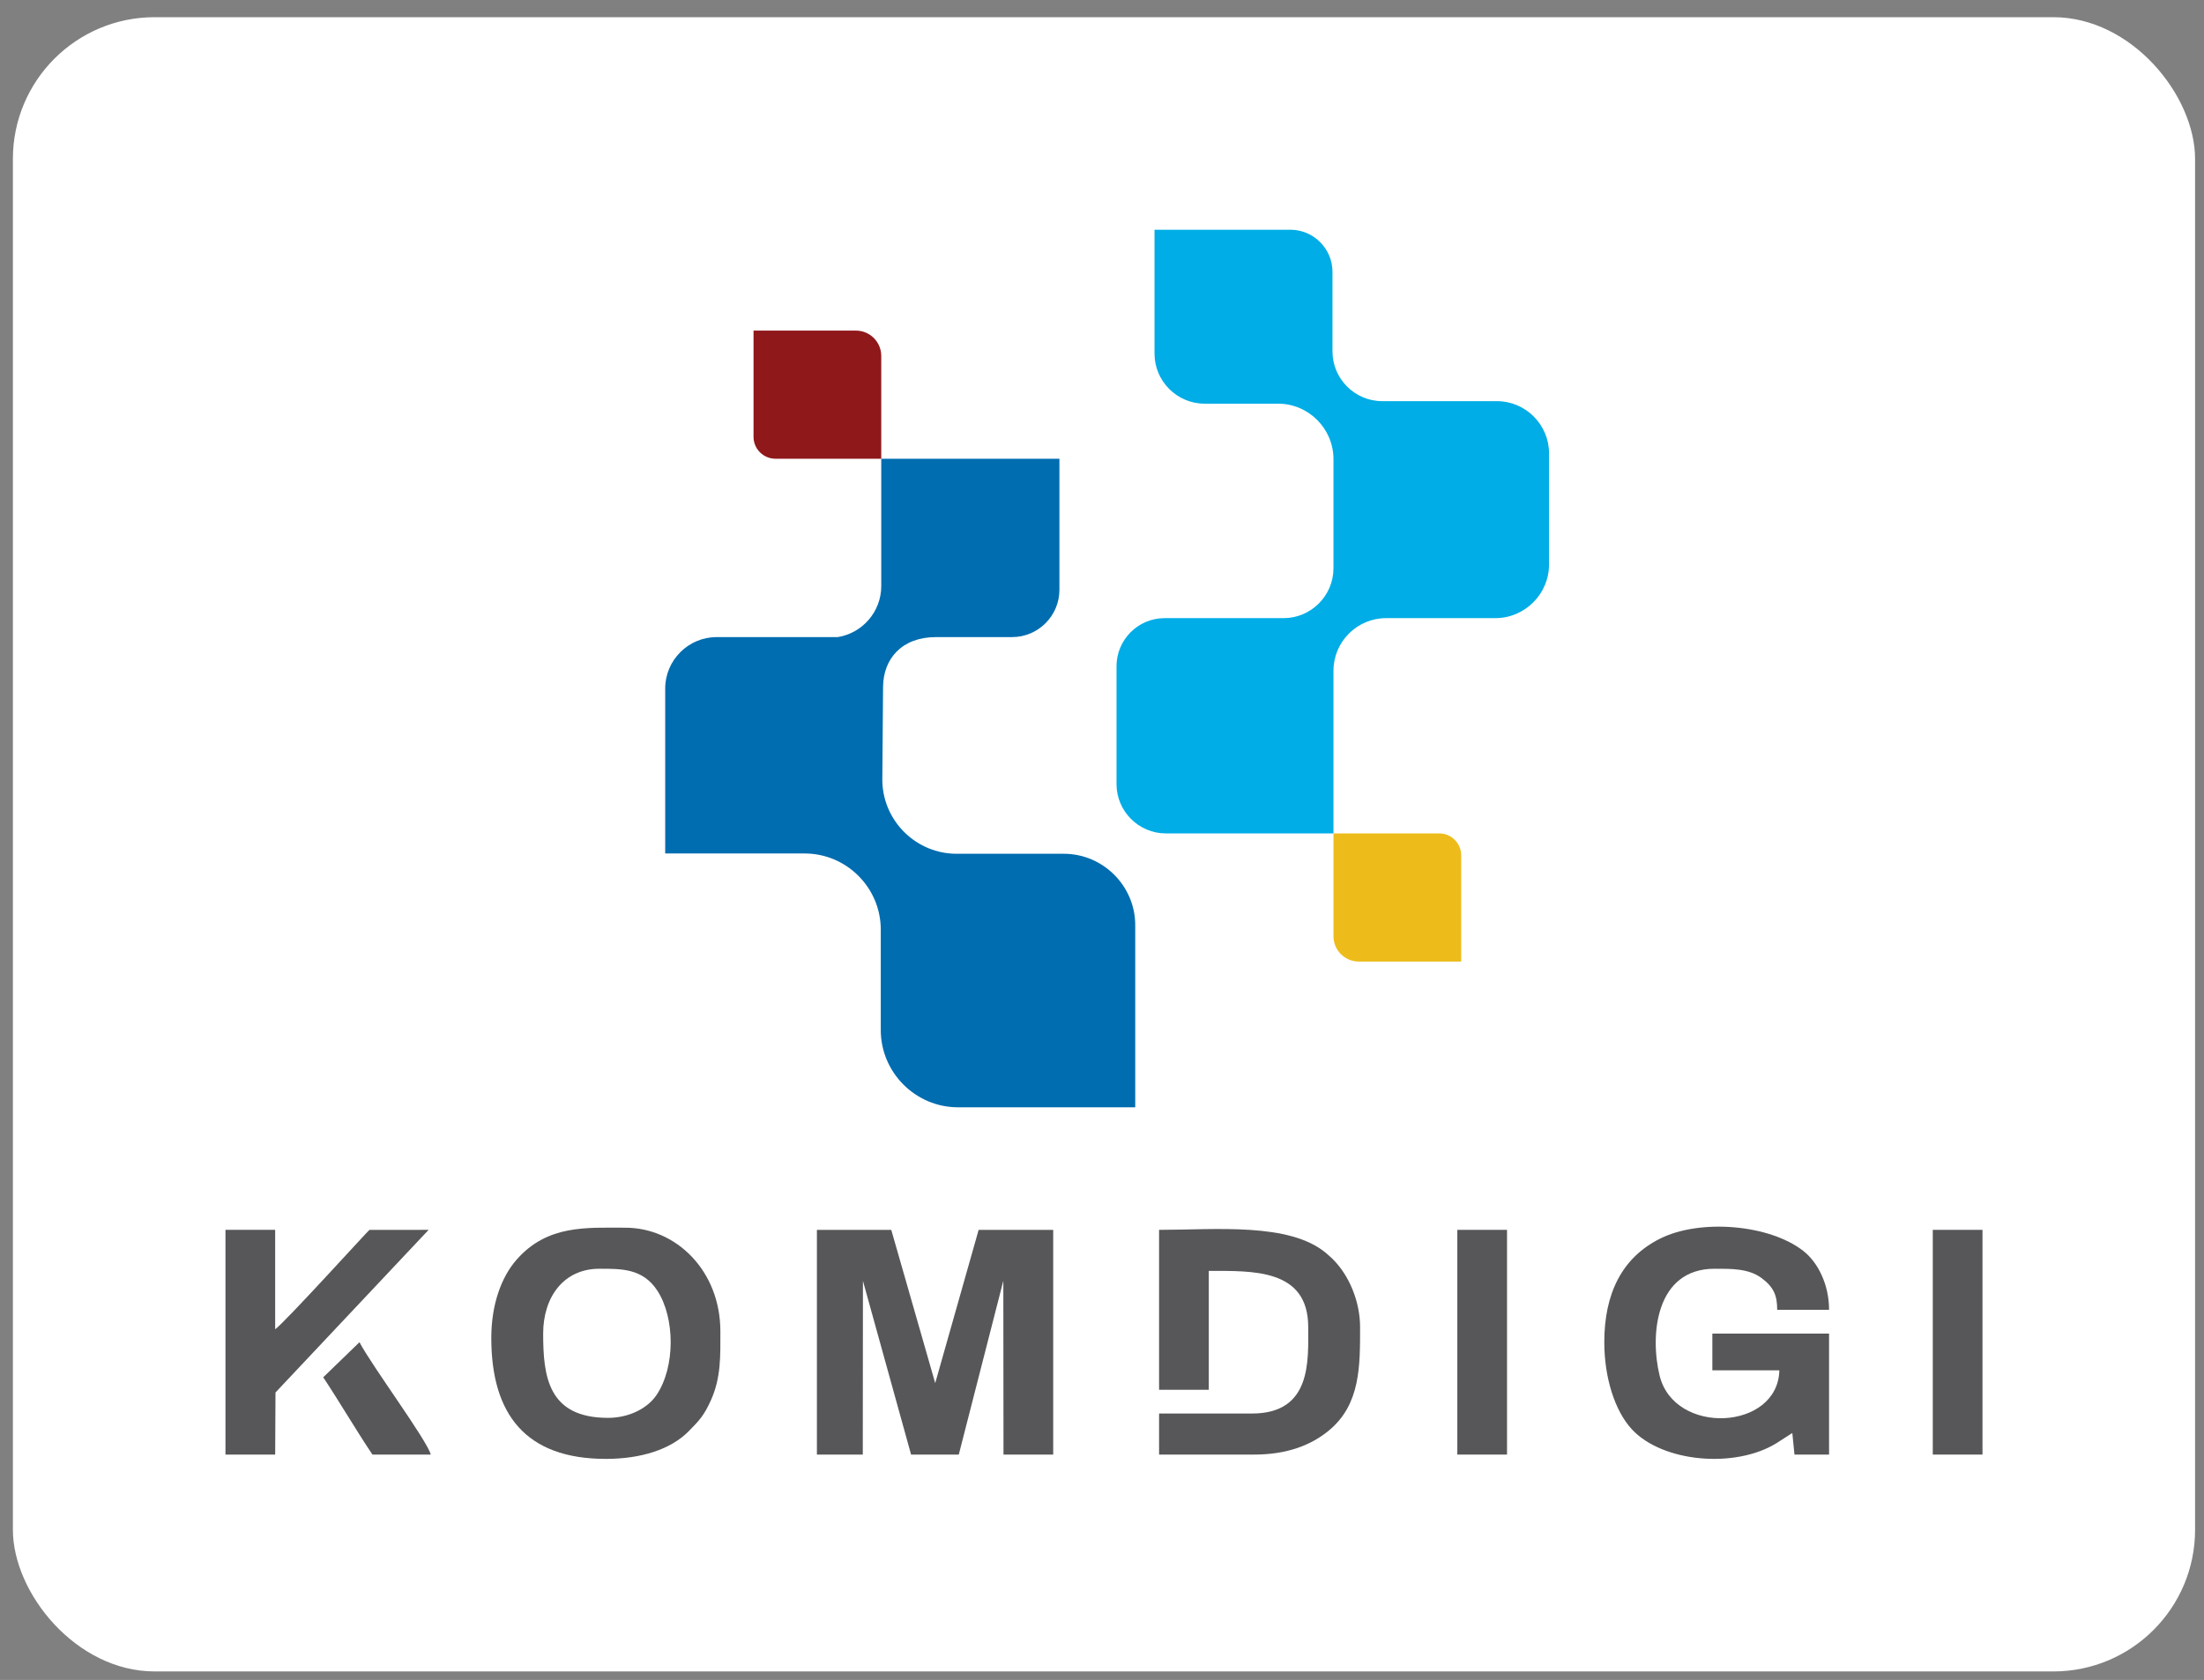
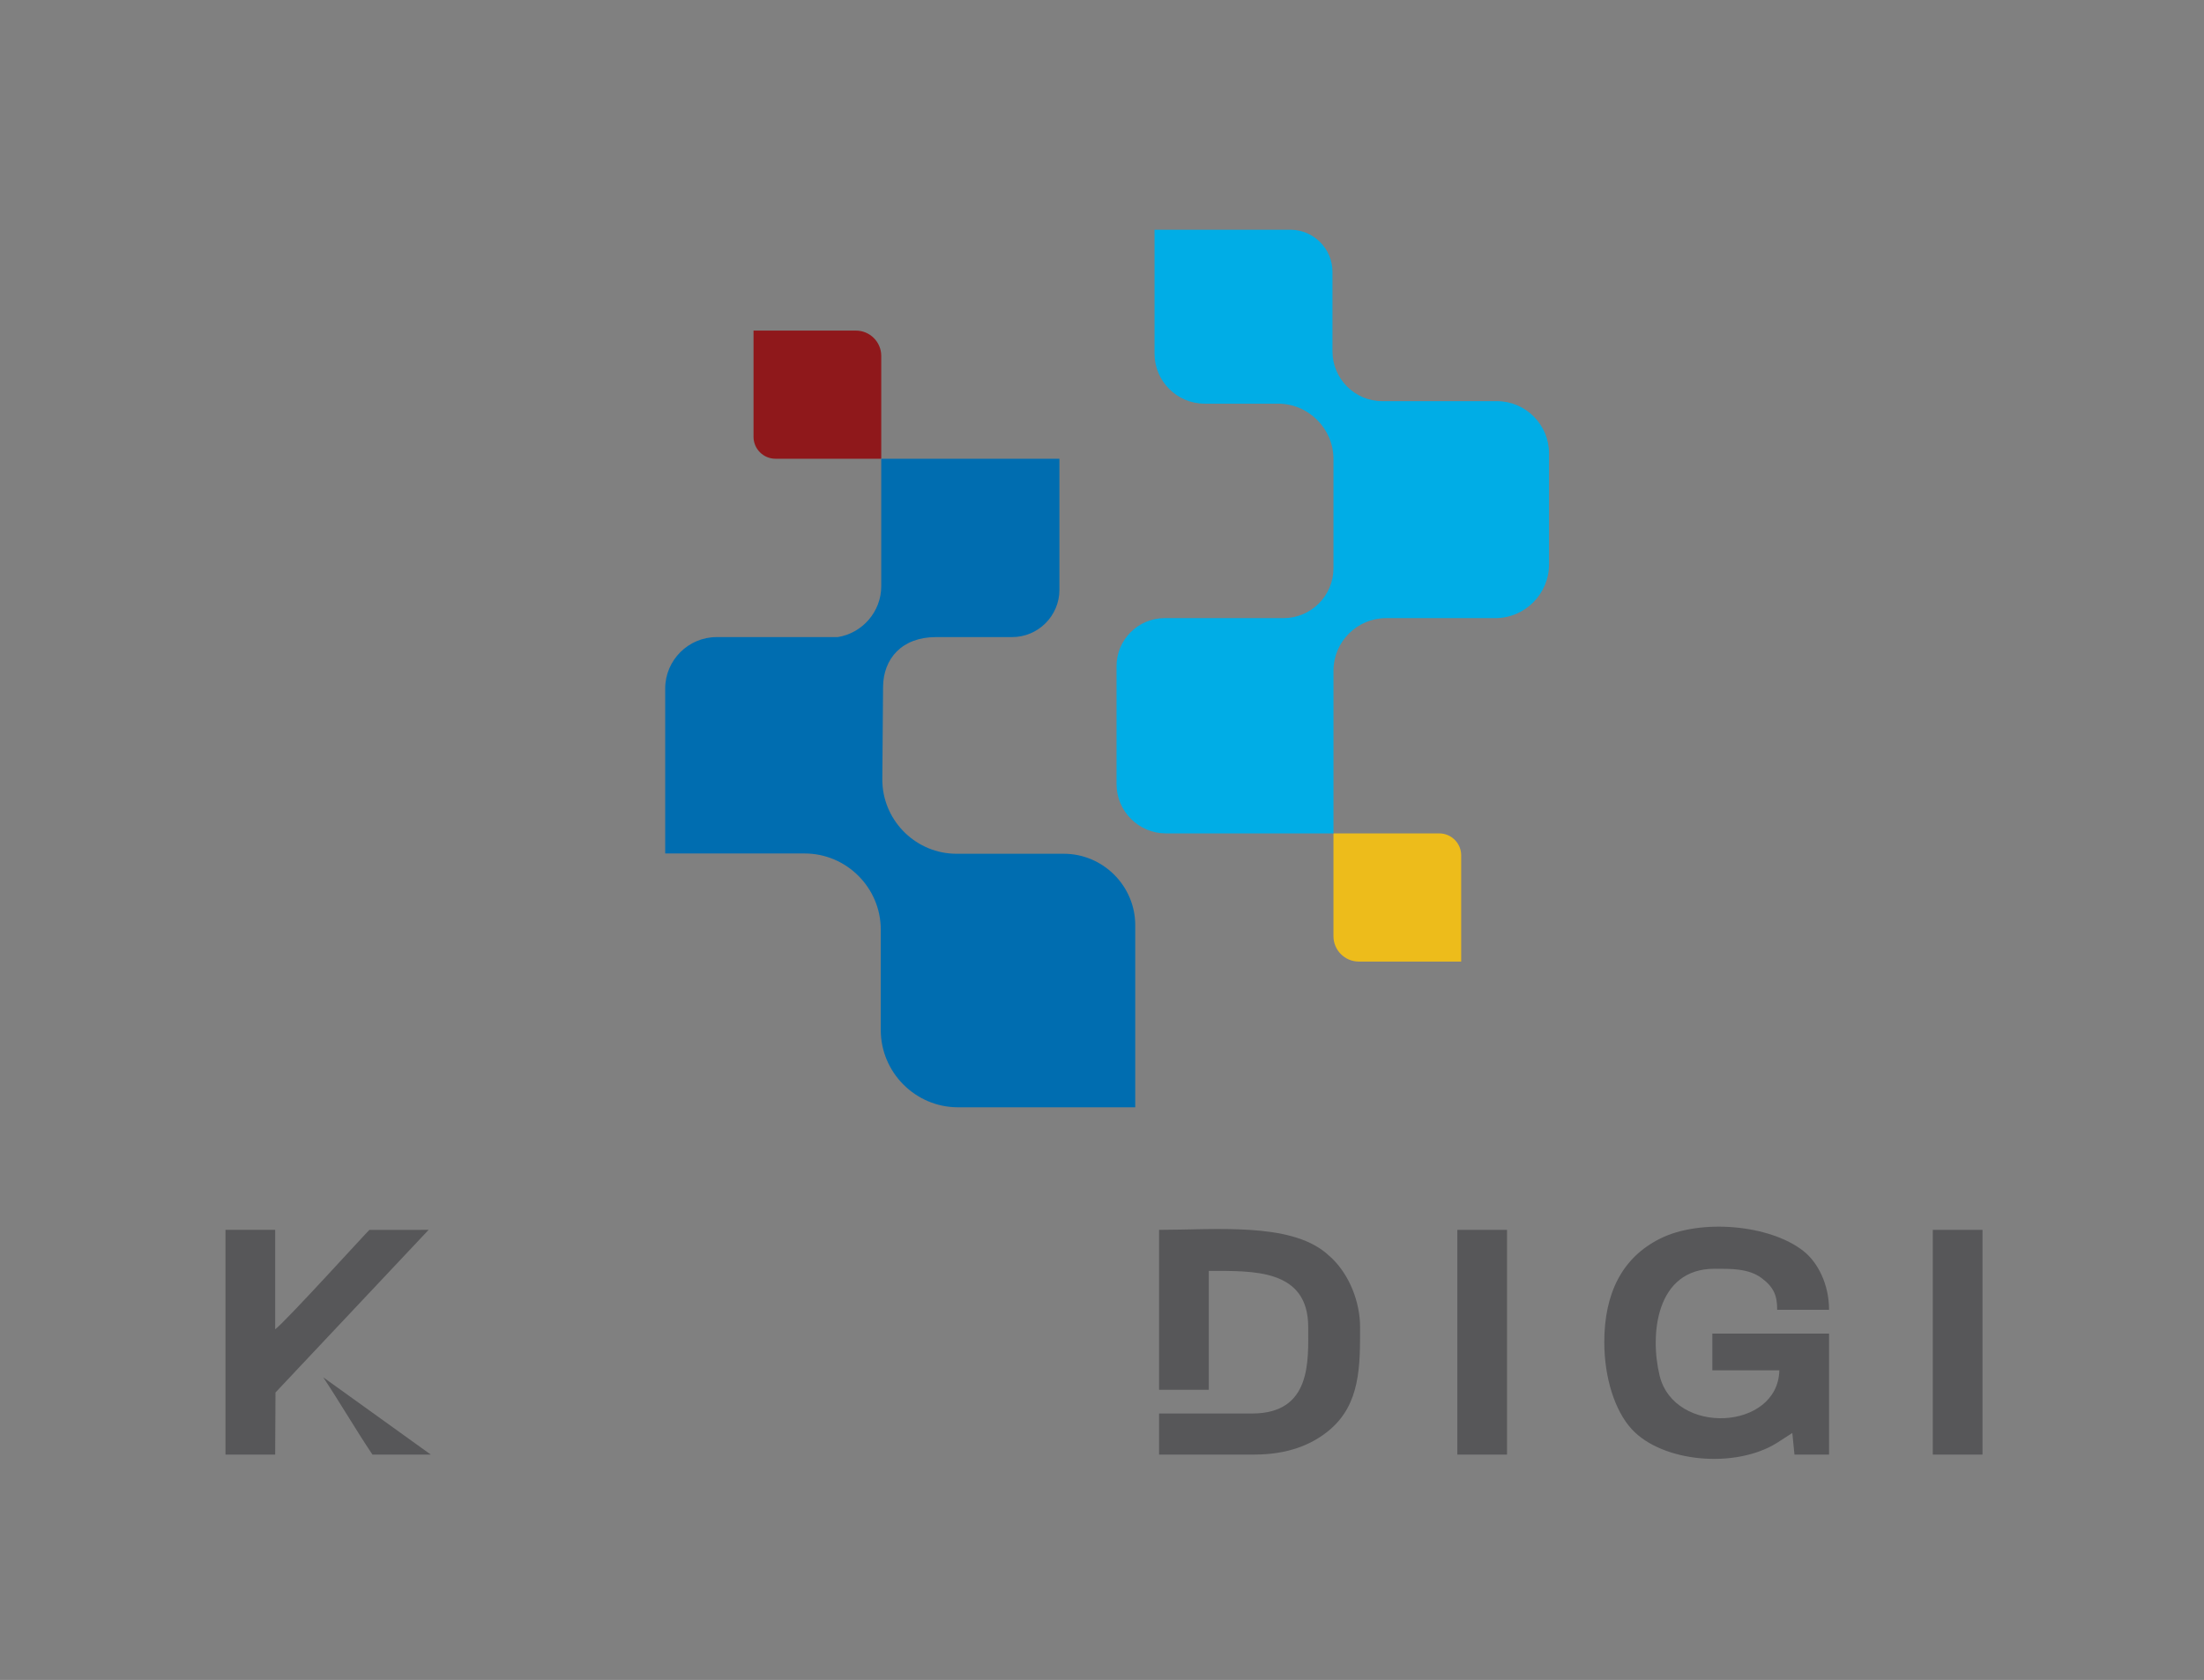
<svg xmlns="http://www.w3.org/2000/svg" width="101" height="77" viewBox="0 0 101 77" fill="none">
  <rect x="0" y="0" width="101" height="77" fill="#808080" stroke="none" />
-   <rect x="0.591" y="0.788" width="100" height="75.822" rx="6.494" fill="white" />
  <path fill-rule="evenodd" clip-rule="evenodd" d="M40.384 21.026H35.534C34.983 21.026 34.531 20.575 34.531 20.023V15.153H39.225C39.863 15.153 40.384 15.674 40.384 16.312V21.026Z" fill="#8F181B" />
  <path fill-rule="evenodd" clip-rule="evenodd" d="M61.107 38.199H65.957C66.509 38.199 66.96 38.651 66.96 39.202V44.073H62.266C61.629 44.073 61.107 43.551 61.107 42.914V38.199Z" fill="#EDBC1B" />
  <path fill-rule="evenodd" clip-rule="evenodd" d="M36.875 39.119C38.793 39.119 40.362 40.689 40.362 42.607V47.212C40.362 49.16 41.955 50.753 43.902 50.753H52.023V42.406C52.023 40.605 50.549 39.132 48.748 39.132H43.834C42.018 39.132 40.523 37.689 40.437 35.894C40.434 35.839 40.432 35.785 40.433 35.73L40.467 31.487C40.477 30.186 41.333 29.201 42.893 29.201H46.382C47.574 29.201 48.549 28.226 48.549 27.035V21.026H40.384V23.39V26.866C40.384 28.041 39.515 29.023 38.389 29.201H32.84C31.544 29.201 30.483 30.262 30.483 31.558V39.119H36.875Z" fill="#006DB0" />
  <path fill-rule="evenodd" clip-rule="evenodd" d="M68.597 18.387H63.341C62.087 18.387 61.062 17.361 61.062 16.108V12.458C61.062 11.398 60.194 10.53 59.134 10.53H52.907V16.209C52.907 17.47 53.938 18.502 55.199 18.502H58.567C59.964 18.502 61.107 19.645 61.107 21.042V26.047C61.107 27.304 60.079 28.332 58.822 28.332H53.366C52.156 28.332 51.166 29.322 51.166 30.532V35.941C51.166 37.183 52.182 38.199 53.425 38.199H61.107V30.741C61.107 29.416 62.191 28.332 63.516 28.332H68.525C69.879 28.332 70.986 27.224 70.986 25.87V20.776C70.986 19.462 69.911 18.387 68.597 18.387Z" fill="#00ADE6" />
  <path fill-rule="evenodd" clip-rule="evenodd" d="M73.518 61.52C73.518 63.129 73.994 64.659 74.779 65.509C76.179 67.024 79.502 67.324 81.412 66.146L82.134 65.68L82.233 66.67H83.818V61.124H78.47V62.808H81.54C81.479 65.563 76.727 65.82 76.052 63.047C75.601 61.194 75.869 58.153 78.569 58.153C79.321 58.153 80.124 58.135 80.721 58.576C81.296 59.002 81.441 59.394 81.441 60.035H83.818C83.818 58.865 83.303 57.861 82.647 57.343C81.097 56.12 77.925 55.857 76.091 56.764C74.325 57.637 73.518 59.295 73.518 61.52Z" fill="#575759" />
-   <path fill-rule="evenodd" clip-rule="evenodd" d="M27.862 64.987C25.108 64.987 24.891 63.078 24.891 61.124C24.891 59.462 25.82 58.153 27.466 58.153C28.455 58.153 29.455 58.128 30.125 59.159C30.936 60.409 30.953 62.655 30.085 63.941C29.67 64.555 28.827 64.987 27.862 64.987ZM22.514 61.322C22.514 64.824 24.091 66.868 27.763 66.868C29.377 66.868 30.733 66.434 31.553 65.607C32.053 65.103 32.271 64.868 32.585 64.164C33.043 63.138 33.012 62.159 33.012 61.025C33.012 58.243 30.984 56.271 28.654 56.271C26.864 56.271 25.088 56.132 23.677 57.732C22.962 58.542 22.514 59.819 22.514 61.322Z" fill="#575759" />
  <path fill-rule="evenodd" clip-rule="evenodd" d="M53.116 63.699H55.394V58.252C57.404 58.252 59.95 58.143 59.95 60.827C59.95 62.365 60.117 64.788 57.375 64.788H53.116V66.67H57.474C58.968 66.67 60.08 66.248 60.913 65.554C62.347 64.359 62.327 62.6 62.327 60.827C62.327 59.682 61.843 58.447 61.03 57.667L60.768 57.434C59.08 56.02 55.699 56.37 53.116 56.37V63.699Z" fill="#575759" />
  <path fill-rule="evenodd" clip-rule="evenodd" d="M10.332 66.67H12.61L12.625 63.824L19.642 56.37L16.929 56.371C16.878 56.398 13.015 60.655 12.61 60.926V56.37H10.332V66.67Z" fill="#575759" />
  <path fill-rule="evenodd" clip-rule="evenodd" d="M66.783 66.67H69.061V56.37H66.783V66.67Z" fill="#575759" />
  <path fill-rule="evenodd" clip-rule="evenodd" d="M88.571 66.67H90.849V56.37H88.571V66.67Z" fill="#575759" />
-   <path fill-rule="evenodd" clip-rule="evenodd" d="M14.812 63.128C15.57 64.271 16.287 65.505 17.067 66.67H19.741C19.563 66.002 17.069 62.646 16.473 61.52L14.812 63.128Z" fill="#575759" />
-   <path d="M37.435 66.67V56.371H40.843L42.857 63.395L44.847 56.371H48.264V66.67H45.986L45.978 58.705L43.937 66.67H41.751L39.545 58.71L39.538 66.67H37.435Z" fill="#575759" />
+   <path fill-rule="evenodd" clip-rule="evenodd" d="M14.812 63.128C15.57 64.271 16.287 65.505 17.067 66.67H19.741L14.812 63.128Z" fill="#575759" />
</svg>